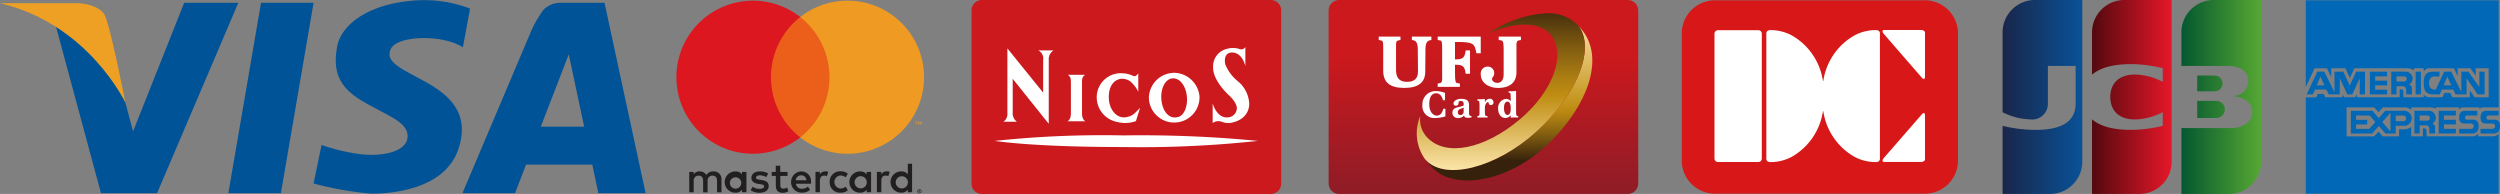
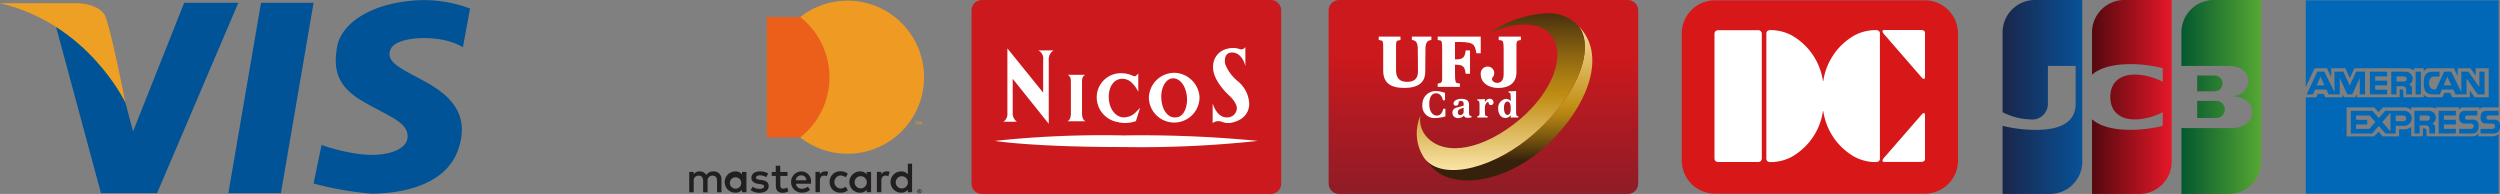
<svg xmlns="http://www.w3.org/2000/svg" id="レイヤー_1" data-name="レイヤー 1" viewBox="0 0 300 23.275">
  <rect x="0" y="0" width="300" height="23.275" fill="#808080" stroke="none" />
  <defs>
    <linearGradient id="linear-gradient" x1="261.77" y1="11.637" x2="271.34" y2="11.637" gradientUnits="userSpaceOnUse">
      <stop offset="0" stop-color="#04582f" />
      <stop offset="1" stop-color="#56a833" />
    </linearGradient>
    <linearGradient id="linear-gradient-2" x1="240.31" y1="11.637" x2="249.877" y2="11.637" gradientUnits="userSpaceOnUse">
      <stop offset="0" stop-color="#19264a" />
      <stop offset="1" stop-color="#085298" />
    </linearGradient>
    <linearGradient id="linear-gradient-3" x1="251.043" y1="11.637" x2="260.604" y2="11.637" gradientUnits="userSpaceOnUse">
      <stop offset="0" stop-color="#53090e" />
      <stop offset="1" stop-color="#e61729" />
    </linearGradient>
    <clipPath id="clip-path">
      <path d="M160.685,0a1.253,1.253,0,0,0-1.25,1.252V22.021a1.251,1.251,0,0,0,1.25,1.254h34.647a1.256,1.256,0,0,0,1.257-1.254V1.252A1.257,1.257,0,0,0,195.332,0Z" style="fill:none" />
    </clipPath>
    <linearGradient id="linear-gradient-4" x1="-194.658" y1="449.239" x2="-192.984" y2="449.239" gradientTransform="matrix(0, 14.687, 14.687, 0, -6420.137, 2858.536)" gradientUnits="userSpaceOnUse">
      <stop offset="0" stop-color="#cb191d" />
      <stop offset="0.3" stop-color="#cb191d" />
      <stop offset="0.611" stop-color="#ad1a22" />
      <stop offset="1" stop-color="#8b1c27" />
    </linearGradient>
    <clipPath id="clip-path-2">
      <path d="M184.356,15.8c-4.8,4.342-11.11,6-13.379,3.261.281.361.816.958,1.035,1.175,2.455,2.475,8.753,1.862,13.819-3.019,4.671-4.5,6.651-10.049,4.176-13.4a9.589,9.589,0,0,0-.655-.79c2.066,2.493.253,8.019-5,12.769" style="fill:none" />
    </clipPath>
    <linearGradient id="linear-gradient-5" x1="-196.337" y1="447.588" x2="-194.663" y2="447.588" gradientTransform="matrix(0, 12.541, 12.541, 0, -5431.288, 2464.736)" gradientUnits="userSpaceOnUse">
      <stop offset="0" stop-color="#fae5a8" />
      <stop offset="0.092" stop-color="#efd48c" />
      <stop offset="0.5" stop-color="#c08d13" />
      <stop offset="0.55" stop-color="#af8012" />
      <stop offset="0.649" stop-color="#835e10" />
      <stop offset="0.786" stop-color="#3d280c" />
      <stop offset="0.8" stop-color="#36220c" />
      <stop offset="1" stop-color="#36220c" />
    </linearGradient>
    <clipPath id="clip-path-3">
      <path d="M178.607,4.029c3.042-1.4,6.1-1.528,7.48.142,1.94,2.342.244,6.887-3.83,10.257-4.109,3.4-8.675,4.438-10.968,2.094a3.1,3.1,0,0,1-.85-2.63,5.353,5.353,0,0,0,.538,5.173c2.269,2.74,8.575,1.081,13.379-3.261,5.249-4.75,7.061-10.277,5-12.769A4.917,4.917,0,0,0,185.6,1.59a13.413,13.413,0,0,0-6.994,2.439" style="fill:none" />
    </clipPath>
    <linearGradient id="linear-gradient-6" x1="-173.103" y1="471.762" x2="-171.429" y2="471.762" gradientTransform="matrix(0, -13.339, -13.339, 0, 6473.548, -2286.444)" gradientUnits="userSpaceOnUse">
      <stop offset="0" stop-color="#fae5a8" />
      <stop offset="0.1" stop-color="#fae5a8" />
      <stop offset="0.174" stop-color="#efd48c" />
      <stop offset="0.5" stop-color="#c08d13" />
      <stop offset="0.583" stop-color="#af8012" />
      <stop offset="0.748" stop-color="#835e10" />
      <stop offset="0.977" stop-color="#3d280c" />
      <stop offset="1" stop-color="#36220c" />
    </linearGradient>
  </defs>
  <title>credit</title>
  <polygon points="37.629 0.336 31.322 0.336 27.404 23.174 33.711 23.174 37.629 0.336" style="fill:#005397" />
  <polygon points="22.101 0.336 15.967 15.766 12.449 2.581 6.334 1.769 12.115 23.174 13.023 23.174 17.944 23.174 18.852 23.174 28.599 0.336 22.101 0.336" style="fill:#005397" />
  <path d="M38.585,17.393l-.956,4.624a39.139,39.139,0,0,0,6.928,1.22c3.074,0,8.839-.751,10.416-5.257s-1.29-6.713-4.013-8.215-4.826-2.3-4.061-3.9,6.163-1.784,8.648-.188l.86-4.647A15.547,15.547,0,0,0,48.9.143C44.127.67,40.91,2.964,40.448,5.635c-.442,2.556-.1,4.647,3.01,6.478s5.59,2.535,5.447,4.365-3.345,2.394-6.02,1.972A22.712,22.712,0,0,1,38.585,17.393Z" style="fill:#005397" />
-   <path d="M71.8,23.174h5.673L72.542.336h-5.2a2.883,2.883,0,0,0-2.1.812,13.544,13.544,0,0,0-1.72,3.09L55.5,23.174h6.307L63.13,19.75h7.943ZM64.893,15.2l3.358-8.676L70.1,15.2Z" style="fill:#005397" />
  <path d="M0,.384H9.317c.741,0,2.532.287,3.2,1.338S15.05,12.328,15.05,12.328,10.607,2.868,0,.384Z" style="fill:#eda024" />
  <path d="M230.985,23.238a3.976,3.976,0,0,0,3.974-3.976V4.016A3.977,3.977,0,0,0,230.985.037H205.793a3.979,3.979,0,0,0-3.981,3.979V19.262a3.977,3.977,0,0,0,3.981,3.976Z" style="fill:#d71718" />
  <path d="M206.155,3.624H211a.415.415,0,0,1,.415.415V19.027a.414.414,0,0,1-.414.414h-4.851a.412.412,0,0,1-.412-.412V4.038A.414.414,0,0,1,206.155,3.624Z" style="fill:#fff" />
  <path d="M225.59,11.522V4.033s.049-.463-.574-.419a5.378,5.378,0,0,0-2.469.627,7.557,7.557,0,0,0-3.753,5.482l-.023.016-.018-.016A7.544,7.544,0,0,0,215,4.241a5.386,5.386,0,0,0-2.467-.627c-.621-.044-.572.419-.572.419v15s-.049.458.572.417A5.382,5.382,0,0,0,215,18.823a7.549,7.549,0,0,0,3.753-5.483l.018-.013.023.013a7.562,7.562,0,0,0,3.753,5.483,5.374,5.374,0,0,0,2.469.626c.622.041.574-.417.574-.417Z" style="fill:#fff" />
  <path d="M230.713,9.412a.2.2,0,0,0,.212.043s.065-.021.065-.2H231V3.969s.046-.365-.489-.365l-4.346,0a.224.224,0,0,0-.236.07s-.143.124.261.548L230.514,9.2s.1.116.2.212" style="fill:#fff" />
  <path d="M230.713,13.624a.212.212,0,0,1,.212-.042s.065.02.065.2H231v5.284s.046.365-.489.365l-4.346,0a.232.232,0,0,1-.236-.073s-.143-.125.261-.549l4.328-4.973s.1-.114.2-.212" style="fill:#fff" />
  <path d="M299.153,16.361h-1.762v-.392a.705.705,0,0,1-.622.392h-5.59V15.64a.238.238,0,0,0-.243-.232h-.193v.953h-1.4V15.22a1.343,1.343,0,0,1-.846.3h-.609v.844h-1.964l-.5-.563-.531.563h-3.3v-3.48h3.315l.519.591.521-.591H288.5a1.339,1.339,0,0,1,.846.3v-.3h2.179a1.743,1.743,0,0,1,.77.162l0-.162h2.782v.278a.64.64,0,0,1,.537-.278h1.917v.227a.618.618,0,0,1,.5-.227h1.809V.037H276.69V10.45l1.062-2.261h1.482l.511,1.088V8.189h1.7l.537,1.181.544-1.181h6.214a1.629,1.629,0,0,1,.938.26l0-.26h1.17V8.58a.821.821,0,0,1,.7-.392h2.926l.448.958V8.189h1.524l.641.9v-.9h1.554v3.48h-1.689l-.575-.832v.832h-2.113l-.243-.523h-.687l-.243.523h-1.543a.835.835,0,0,1-.7-.318v.318H288.4v-.72a.237.237,0,0,0-.243-.232h-.193v.953h-5.121v-.341l-.211.341h-1.312l-.211-.342v.342H279.02l-.162-.4h-.728l-.173.41-1.266,0V23.238h23.147V16.071A1.1,1.1,0,0,1,299.153,16.361Z" style="fill:#0068b7" />
  <path d="M283.17,9.369v1.958h.63V8.6h-1.06l-.77,1.671L281.2,8.6H280.14V11.06L278.919,8.6h-.843L276.8,11.327h.754l.245-.58h1.371l.27.58h1.333V9.369l.9,1.958h.6Zm-5.159.871.44-1.037.481,1.037Z" style="fill:#0068b7" />
  <polygon points="286.455 10.766 285.021 10.766 285.021 10.24 286.455 10.24 286.455 9.679 285.021 9.679 285.021 9.165 286.455 9.165 286.455 8.603 284.392 8.603 284.392 11.327 286.455 11.327 286.455 10.766" style="fill:#0068b7" />
  <polygon points="292.641 16.019 294.703 16.019 294.703 15.459 293.27 15.459 293.27 14.932 294.703 14.932 294.703 14.371 293.27 14.371 293.27 13.857 294.703 13.857 294.703 13.296 292.641 13.296 292.641 16.019" style="fill:#0068b7" />
  <path d="M289.518,9.431a.856.856,0,0,0-.969-.827h-1.6v2.723h.63v-.98h.753a.412.412,0,0,1,.412.412v.569h.686v-.773a.482.482,0,0,0-.342-.415A.816.816,0,0,0,289.518,9.431Zm-1.024.355h-.917v-.62h.917a.31.31,0,1,1,0,.62Z" style="fill:#0068b7" />
  <path d="M292.3,14.123a.855.855,0,0,0-.969-.827h-1.6v2.723h.63v-.981h.753a.412.412,0,0,1,.412.411v.569h.686v-.773a.481.481,0,0,0-.342-.415A.816.816,0,0,0,292.3,14.123Zm-1.023.354h-.917v-.62h.917a.31.31,0,1,1,0,.62Z" style="fill:#0068b7" />
  <rect x="289.876" y="8.603" width="0.63" height="2.723" style="fill:#0068b7" />
  <path d="M292.011,11.327h.766l.246-.58h1.371l.27.58h1.325V9.4l1.329,1.925h.835V8.6h-.63v1.848L296.206,8.6h-.847v2.441L294.146,8.6H293.3l-1,2.139h-.241c-.33,0-.58-.314-.58-.777s.25-.777.58-.777h.677V8.6h-.723c-.84,0-1.162.314-1.162,1.362S291.171,11.327,292.011,11.327ZM293.678,9.2l.482,1.037h-.922Z" style="fill:#0068b7" />
  <path d="M288.5,13.3h-2.279l-.764.867L284.7,13.3h-2.6v2.723h2.556l.8-.909.8.909h1.225V15.1H288.5a.9.9,0,1,0,0-1.806Zm-4.184,2.162h-1.582v-.526h1.328v-.561h-1.328v-.514h1.624l.684.777Zm1.557-.816.985-1.118v2.25Zm2.528-.1h-.913v-.684h.913a.342.342,0,0,1,0,.684Z" style="fill:#0068b7" />
  <path d="M296.762,14.364h-.656a.258.258,0,1,1,0-.507h1.166V13.3h-1.5c-.311,0-.672.129-.672.814,0,.6.361.709.672.709h.777a.32.32,0,0,1,0,.639H295.1v.561h1.578c.311,0,.757-.141.757-.885C297.434,14.487,297.073,14.364,296.762,14.364Z" style="fill:#0068b7" />
  <path d="M299.328,14.364h-.657a.258.258,0,1,1,0-.507h1.166V13.3h-1.5c-.311,0-.672.129-.672.814,0,.6.361.709.672.709h.777a.32.32,0,0,1,0,.639h-1.449v.561h1.577c.311,0,.757-.141.757-.885C300,14.487,299.639,14.364,299.328,14.364Z" style="fill:#0068b7" />
  <path d="M286.25,10.108" />
  <path d="M86.575,23.068V21.537a.908.908,0,0,0-.959-.969.944.944,0,0,0-.857.434.9.9,0,0,0-.806-.434.806.806,0,0,0-.714.362v-.3h-.531v2.439h.536V21.726a.571.571,0,0,1,.6-.648c.352,0,.531.23.531.643v1.357h.536V21.726a.574.574,0,0,1,.6-.648c.362,0,.536.23.536.643v1.357ZM94.5,20.629h-.873v-.74h-.536v.74h-.485v.485H93.1v1.123c0,.566.219.9.847.9a1.245,1.245,0,0,0,.663-.189L94.46,22.5a.98.98,0,0,1-.469.138c-.255,0-.352-.163-.352-.408V21.114h.867Zm4.526-.061a.719.719,0,0,0-.643.357v-.3h-.526v2.439h.531V21.7c0-.4.173-.628.51-.628a.865.865,0,0,1,.332.061l.163-.51a1.135,1.135,0,0,0-.378-.066Zm-6.842.255a1.824,1.824,0,0,0-.995-.255c-.617,0-1.02.3-1.02.781,0,.4.3.643.842.719l.255.036c.291.041.429.117.429.255,0,.189-.194.3-.556.3a1.3,1.3,0,0,1-.811-.255l-.255.413a1.76,1.76,0,0,0,1.056.316c.7,0,1.112-.332,1.112-.8s-.321-.653-.852-.73l-.255-.036c-.23-.031-.413-.077-.413-.24s.173-.286.464-.286a1.572,1.572,0,0,1,.765.209Zm14.213-.255a.719.719,0,0,0-.643.357v-.3h-.526v2.439h.531V21.7c0-.4.173-.628.51-.628a.865.865,0,0,1,.332.061l.163-.51a1.135,1.135,0,0,0-.378-.066ZM99.56,21.844a1.232,1.232,0,0,0,1.186,1.277q.058,0,.115,0a1.276,1.276,0,0,0,.878-.291l-.255-.429a1.071,1.071,0,0,1-.638.219.783.783,0,0,1,0-1.561,1.071,1.071,0,0,1,.638.219l.255-.429a1.276,1.276,0,0,0-.878-.291,1.232,1.232,0,0,0-1.3,1.161q0,.057,0,.115Zm4.97,0V20.629H104v.3a.926.926,0,0,0-.765-.357,1.276,1.276,0,1,0,0,2.551.926.926,0,0,0,.765-.357v.3h.531Zm-1.975,0a.732.732,0,1,1,0,.058Q102.553,21.872,102.555,21.844Zm-6.4-1.276a1.276,1.276,0,0,0,.036,2.551h0a1.482,1.482,0,0,0,1.013-.332l-.255-.393a1.161,1.161,0,0,1-.709.255.676.676,0,0,1-.73-.6h1.811v-.2a1.159,1.159,0,0,0-1.158-1.276Zm0,.475a.6.6,0,0,1,.617.592H95.494a.628.628,0,0,1,.648-.592Zm13.294.806v-2.2h-.51v1.276a.926.926,0,0,0-.765-.357,1.276,1.276,0,1,0,0,2.551.926.926,0,0,0,.765-.357v.3h.51Zm.885.865a.245.245,0,0,1,.23.145.237.237,0,0,1,0,.189.244.244,0,0,1-.133.128.24.24,0,0,1-.1.02.255.255,0,0,1-.23-.148.24.24,0,0,1,0-.189.248.248,0,0,1,.237-.145Zm0,.431a.181.181,0,0,0,.074-.015.191.191,0,0,0,.059-.041.184.184,0,0,0-.059-.3.184.184,0,0,0-.074-.015.191.191,0,0,0-.074.015.186.186,0,0,0-.061.041.185.185,0,0,0,.143.311Zm.015-.3a.1.1,0,0,1,.066.02.064.064,0,0,1,.023.054.061.061,0,0,1-.018.046.089.089,0,0,1-.054.023l.074.084h-.059l-.069-.084h-.023v.084h-.048v-.225Zm-.056.043v.061h.056a.054.054,0,0,0,.031,0,.026.026,0,0,0,0-.023.026.026,0,0,0,0-.023.054.054,0,0,0-.031,0Zm-2.806-1.036a.732.732,0,1,1,0,.058Q107.482,21.878,107.484,21.849Zm-17.917,0V20.629h-.531v.3a.926.926,0,0,0-.765-.357,1.276,1.276,0,1,0,0,2.551.926.926,0,0,0,.765-.357v.3h.531Zm-1.975,0a.682.682,0,1,1-.007.063q0-.032,0-.063Z" style="fill:#221f20" />
  <g id="_Group_" data-name=" Group ">
    <rect x="92.009" y="2.044" width="8.036" height="14.442" style="fill:#eb5f1b" />
-     <path id="_Path_" data-name=" Path " d="M92.519,9.266a9.169,9.169,0,0,1,3.508-7.222,9.184,9.184,0,1,0,0,14.442A9.169,9.169,0,0,1,92.519,9.266Z" style="fill:#dc171f" />
    <path d="M110.888,9.266a9.184,9.184,0,0,1-14.861,7.22,9.184,9.184,0,0,0,0-14.442,9.184,9.184,0,0,1,14.861,7.22Z" style="fill:#ee9a23" />
    <path d="M110.01,14.955v-.3h.12V14.6h-.3v.061h.13v.3Zm.589,0V14.6h-.092l-.107.255-.107-.255h-.082v.357h.066v-.268l.1.232h.069l.1-.232v.27Z" style="fill:#ee9a23" />
  </g>
  <path d="M263.668,14.158h2.246a1.723,1.723,0,0,0,.267-.025,1.024,1.024,0,0,0,0-2,1.75,1.75,0,0,0-.267-.026h-2.246ZM265.653,0a3.885,3.885,0,0,0-3.884,3.884V7.91h5.5c.127,0,.282.01.381.014,1.237.063,2.155.7,2.155,1.808a1.84,1.84,0,0,1-1.761,1.782v.045c1.254.087,2.219.779,2.219,1.871,0,1.178-1.057,1.939-2.465,1.939H261.77v7.906h5.7A3.875,3.875,0,0,0,271.34,19.4V0Zm1.055,10.016a.922.922,0,0,0-.783-.93,1.738,1.738,0,0,0-.221-.018h-2.035v1.889H265.7a1.427,1.427,0,0,0,.221-.019A.918.918,0,0,0,266.708,10.016Z" style="fill:url(#linear-gradient)" />
  <path d="M244.191,0a3.884,3.884,0,0,0-3.881,3.884v9.577a7.747,7.747,0,0,0,3.355.87,1.877,1.877,0,0,0,2.082-1.921V7.91h3.331v4.5c0,1.76-1.083,3.174-4.784,3.174a16.7,16.7,0,0,1-3.984-.482v8.173H246a3.878,3.878,0,0,0,3.876-3.878V0Z" style="fill:url(#linear-gradient-2)" />
  <path d="M254.92,0a3.884,3.884,0,0,0-3.877,3.884V8.961c.984-.845,2.683-1.369,5.441-1.247a17.54,17.54,0,0,1,3.044.464V9.82a7.542,7.542,0,0,0-2.933-.858c-2.1-.159-3.357.866-3.357,2.679s1.261,2.835,3.357,2.675a7.649,7.649,0,0,0,2.933-.855V15.1a17.468,17.468,0,0,1-3.044.463c-2.757.125-4.456-.4-5.441-1.245v8.955h5.691A3.871,3.871,0,0,0,260.6,19.4V0Z" style="fill:url(#linear-gradient-3)" />
  <path d="M153.743,22.023a1.252,1.252,0,0,1-1.254,1.252H117.837a1.252,1.252,0,0,1-1.257-1.252V1.255A1.254,1.254,0,0,1,117.837,0h34.653a1.253,1.253,0,0,1,1.254,1.255Z" style="fill:#cb191d" />
  <path d="M119.375,16.908a122,122,0,0,1,15.407-.659,145.882,145.882,0,0,1,16.167.659,130.56,130.56,0,0,1-16.167.737c-10.93,0-15.407-.737-15.407-.737" style="fill:#fff" />
  <path d="M149.445,5.632v2.3s-.368-1.726-1.713-1.628c0,0-.971.023-.7,1.412a5.019,5.019,0,0,0,1.543,2.06,3.716,3.716,0,0,1,1.328,2.606s.2,1.927-2.253,2.37a2.183,2.183,0,0,1-1.072-.153,1.169,1.169,0,0,0-1.059.167V12.4s.451,1.69,1.68,1.69a1.145,1.145,0,0,0,1.226-1.1s.049-.61-.925-1.533c0,0-1.963-1.725-1.929-3.381a2.159,2.159,0,0,1,1.728-2.23,2.519,2.519,0,0,1,1.411.024.565.565,0,0,0,.739-.24" style="fill:#fff" />
  <path d="M130.275,14.552s-.42-.1-.433-.9V9.864c0-.726.183-.7.363-.889h-2.06c.18.193.363.163.363.889v3.789c-.013.795-.431.9-.431.9Z" style="fill:#fff" />
  <path d="M136.593,8.782v2.244a3.489,3.489,0,0,0-.69-1.005,1.609,1.609,0,0,0-1.219-.564c-.777-.021-1.631.649-1.631,2.169s.955,2.664,2.122,2.429c.67-.134.894-.321,1.619-1.11.042-.05-.484,1.587-.484,1.587a3.809,3.809,0,0,1-2.262.1,3.014,3.014,0,0,1-2.442-2.987A2.89,2.89,0,0,1,134.8,8.8a2.852,2.852,0,0,1,1.08.268c.181.07.286.111.394.054a1.033,1.033,0,0,0,.324-.338" style="fill:#fff" />
  <path d="M141.389,14.036c-1.164.324-1.9-.752-2.021-2.067s.435-2.406,1.223-2.553c.816-.154,1.715.687,1.842,2.261.082,1.04-.3,2.151-1.045,2.359m-.445-5.3a3.057,3.057,0,0,0-3.078,3.063,3.041,3.041,0,0,0,6.079-.15,3.108,3.108,0,0,0-3-2.913" style="fill:#fff" />
  <path d="M124.591,6.05a1.077,1.077,0,0,1,.587,1.159v3.907l-4.291-5.31V13.6a1.1,1.1,0,0,1-.484,1.012h1.635a1.218,1.218,0,0,1-.513-1.056v-4.1l4.325,5.4V7.209a1.25,1.25,0,0,1,.572-1.159Z" style="fill:#fff" />
  <g style="clip-path:url(#clip-path)">
    <rect x="159.435" width="37.154" height="23.275" style="fill:url(#linear-gradient-4)" />
  </g>
  <g style="clip-path:url(#clip-path-2)">
    <rect x="170.977" y="3.035" width="21.505" height="19.681" style="fill:url(#linear-gradient-5)" />
  </g>
  <g style="clip-path:url(#clip-path-3)">
    <rect x="169.73" y="1.59" width="21.688" height="20.215" style="fill:url(#linear-gradient-6)" />
  </g>
  <path d="M179.845,4.392V4.8l.307.052c.193.031.286.155.286,1.18V8.909c0,.825-.418,1.035-.767,1.035-.258,0-.628-.163-.628-.474a.327.327,0,0,1,.09-.212.688.688,0,0,0,.169-.481.761.761,0,0,0-.762-.785.825.825,0,0,0-.85.905c0,1.136,1.074,1.654,2.074,1.654,1.424,0,2.21-.667,2.21-1.88v-3.3c0-.3.093-.49.253-.517l.286-.052V4.392Z" style="fill:#fff" />
  <path d="M169.426,4.392V4.8l.055.006c.484.062.655.366.655,1.17l.023,2.6c0,.84-.43,1.246-1.316,1.246s-1.318-.454-1.318-1.4V5.373c0-.353.082-.49.252-.517l.281-.052V4.392h-2.612V4.8l.284.052c.209.038.255.155.255.807V8.475c0,1.415.8,2.076,2.53,2.076,1.671,0,2.514-.654,2.514-1.94l.026-2.63c0-.8.17-1.108.657-1.17l.054-.006V4.392Z" style="fill:#fff" />
  <path d="M172.525,4.392V4.8l.281.052c.244.041.252.267.252,1.18V9.451c0,.273-.049.482-.252.517l-.281.057v.4h2.664v-.4l-.311-.054c-.2-.029-.278-.139-.278-1.178V7.769h.127c.8,0,1.049.222,1.144,1.023l.007.056h.523v-2.8h-.523l-.007.054c-.095.8-.345,1.023-1.144,1.023H174.6V5.043h.771c1.444.052,1.6.262,1.788,1.3l.01.052h.52V4.392Z" style="fill:#fff" />
  <path d="M173.193,13.052c-.126.539-.391.82-.764.82-.474,0-.917-.466-.917-1.363,0-.935.348-1.314.822-1.314.44,0,.719.351.811.835h.257v-.883a3.308,3.308,0,0,0-1.11-.222,1.585,1.585,0,0,0-1.605,1.63,1.439,1.439,0,0,0,1.592,1.605,4.61,4.61,0,0,0,1.17-.189v-.919Z" style="fill:#fff" />
  <path d="M175.228,13.811a.3.3,0,0,1-.285-.333c0-.345.232-.373.695-.562v.477a.4.4,0,0,1-.41.418m1.056-.278V12.59c0-.557-.363-.731-.945-.731s-.917.3-.917.562a.253.253,0,0,0,.286.258c.212,0,.32-.111.32-.366,0-.116.1-.2.252-.2.243,0,.358.118.358.342v.206c-.651.281-1.348.164-1.348.881a.627.627,0,0,0,.66.623.909.909,0,0,0,.729-.3h.011c.034.262.278.32.886.23v-.178c-.209,0-.293-.074-.293-.386" style="fill:#fff" />
  <path d="M178.736,11.849a.62.62,0,0,0-.536.422h-.013v-.4a4.648,4.648,0,0,1-.642.039h-.257v.157l.114.02c.1.023.142.121.142.657v.866c0,.18-.057.288-.142.3l-.114.026V14.1h1.223v-.152l-.155-.026c-.126-.02-.169-.118-.169-.654v-.44c.025-.307.24-.577.356-.577a.094.094,0,0,1,.1.1.248.248,0,0,0,.275.257.3.3,0,0,0,.3-.335.431.431,0,0,0-.48-.422" style="fill:#fff" />
-   <path d="M180.9,13.794c-.195,0-.422-.206-.422-.847,0-.544.2-.754.422-.754s.371.234.386.688v.3c-.02.428-.2.615-.386.615m1.174.124c-.109-.02-.144-.118-.144-.654V10.913a4.4,4.4,0,0,1-.644.038h-.253v.157l.113.021c.1.021.141.121.141.655v.353h-.007a.723.723,0,0,0-.585-.27,1.078,1.078,0,0,0-.916,1.192c0,.685.391,1.1.865,1.1a.81.81,0,0,0,.636-.327h.007v.286c.193-.015.4-.025.644-.025h.253v-.152l-.109-.026" style="fill:#fff" />
+   <path d="M180.9,13.794c-.195,0-.422-.206-.422-.847,0-.544.2-.754.422-.754s.371.234.386.688v.3c-.02.428-.2.615-.386.615m1.174.124c-.109-.02-.144-.118-.144-.654V10.913a4.4,4.4,0,0,1-.644.038h-.253v.157l.113.021c.1.021.141.121.141.655v.353a.723.723,0,0,0-.585-.27,1.078,1.078,0,0,0-.916,1.192c0,.685.391,1.1.865,1.1a.81.81,0,0,0,.636-.327h.007v.286c.193-.015.4-.025.644-.025h.253v-.152l-.109-.026" style="fill:#fff" />
</svg>